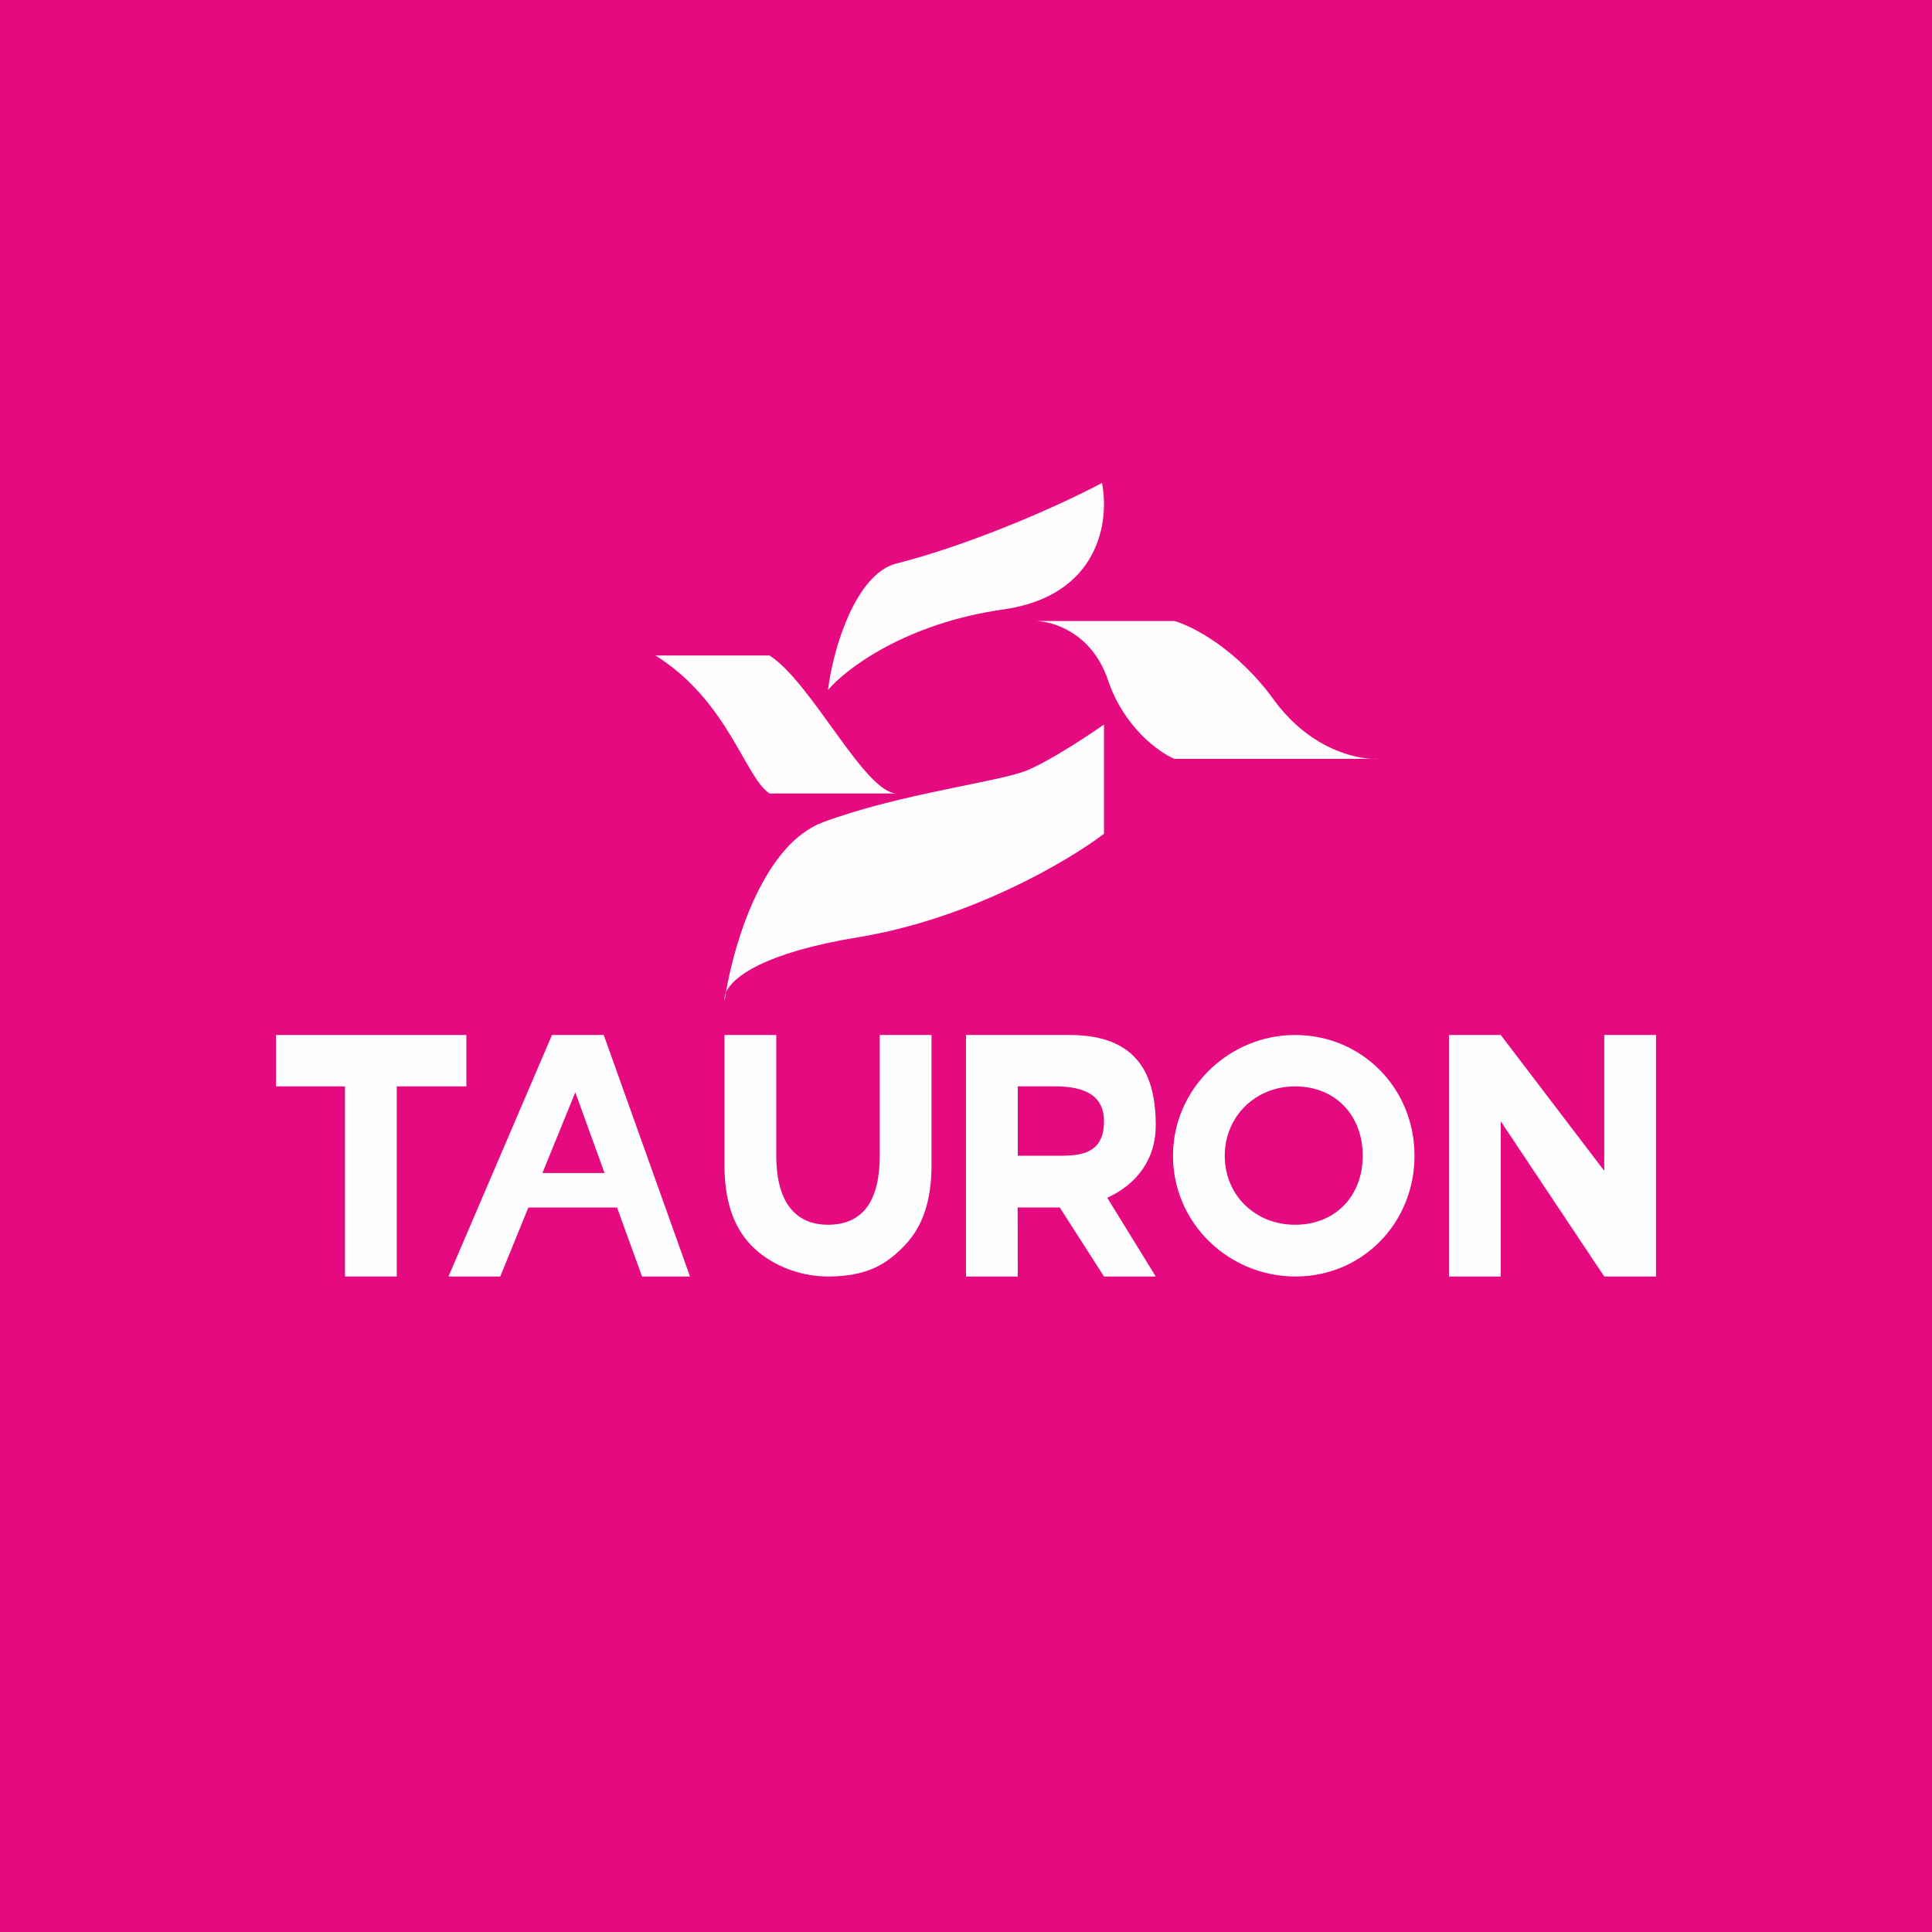
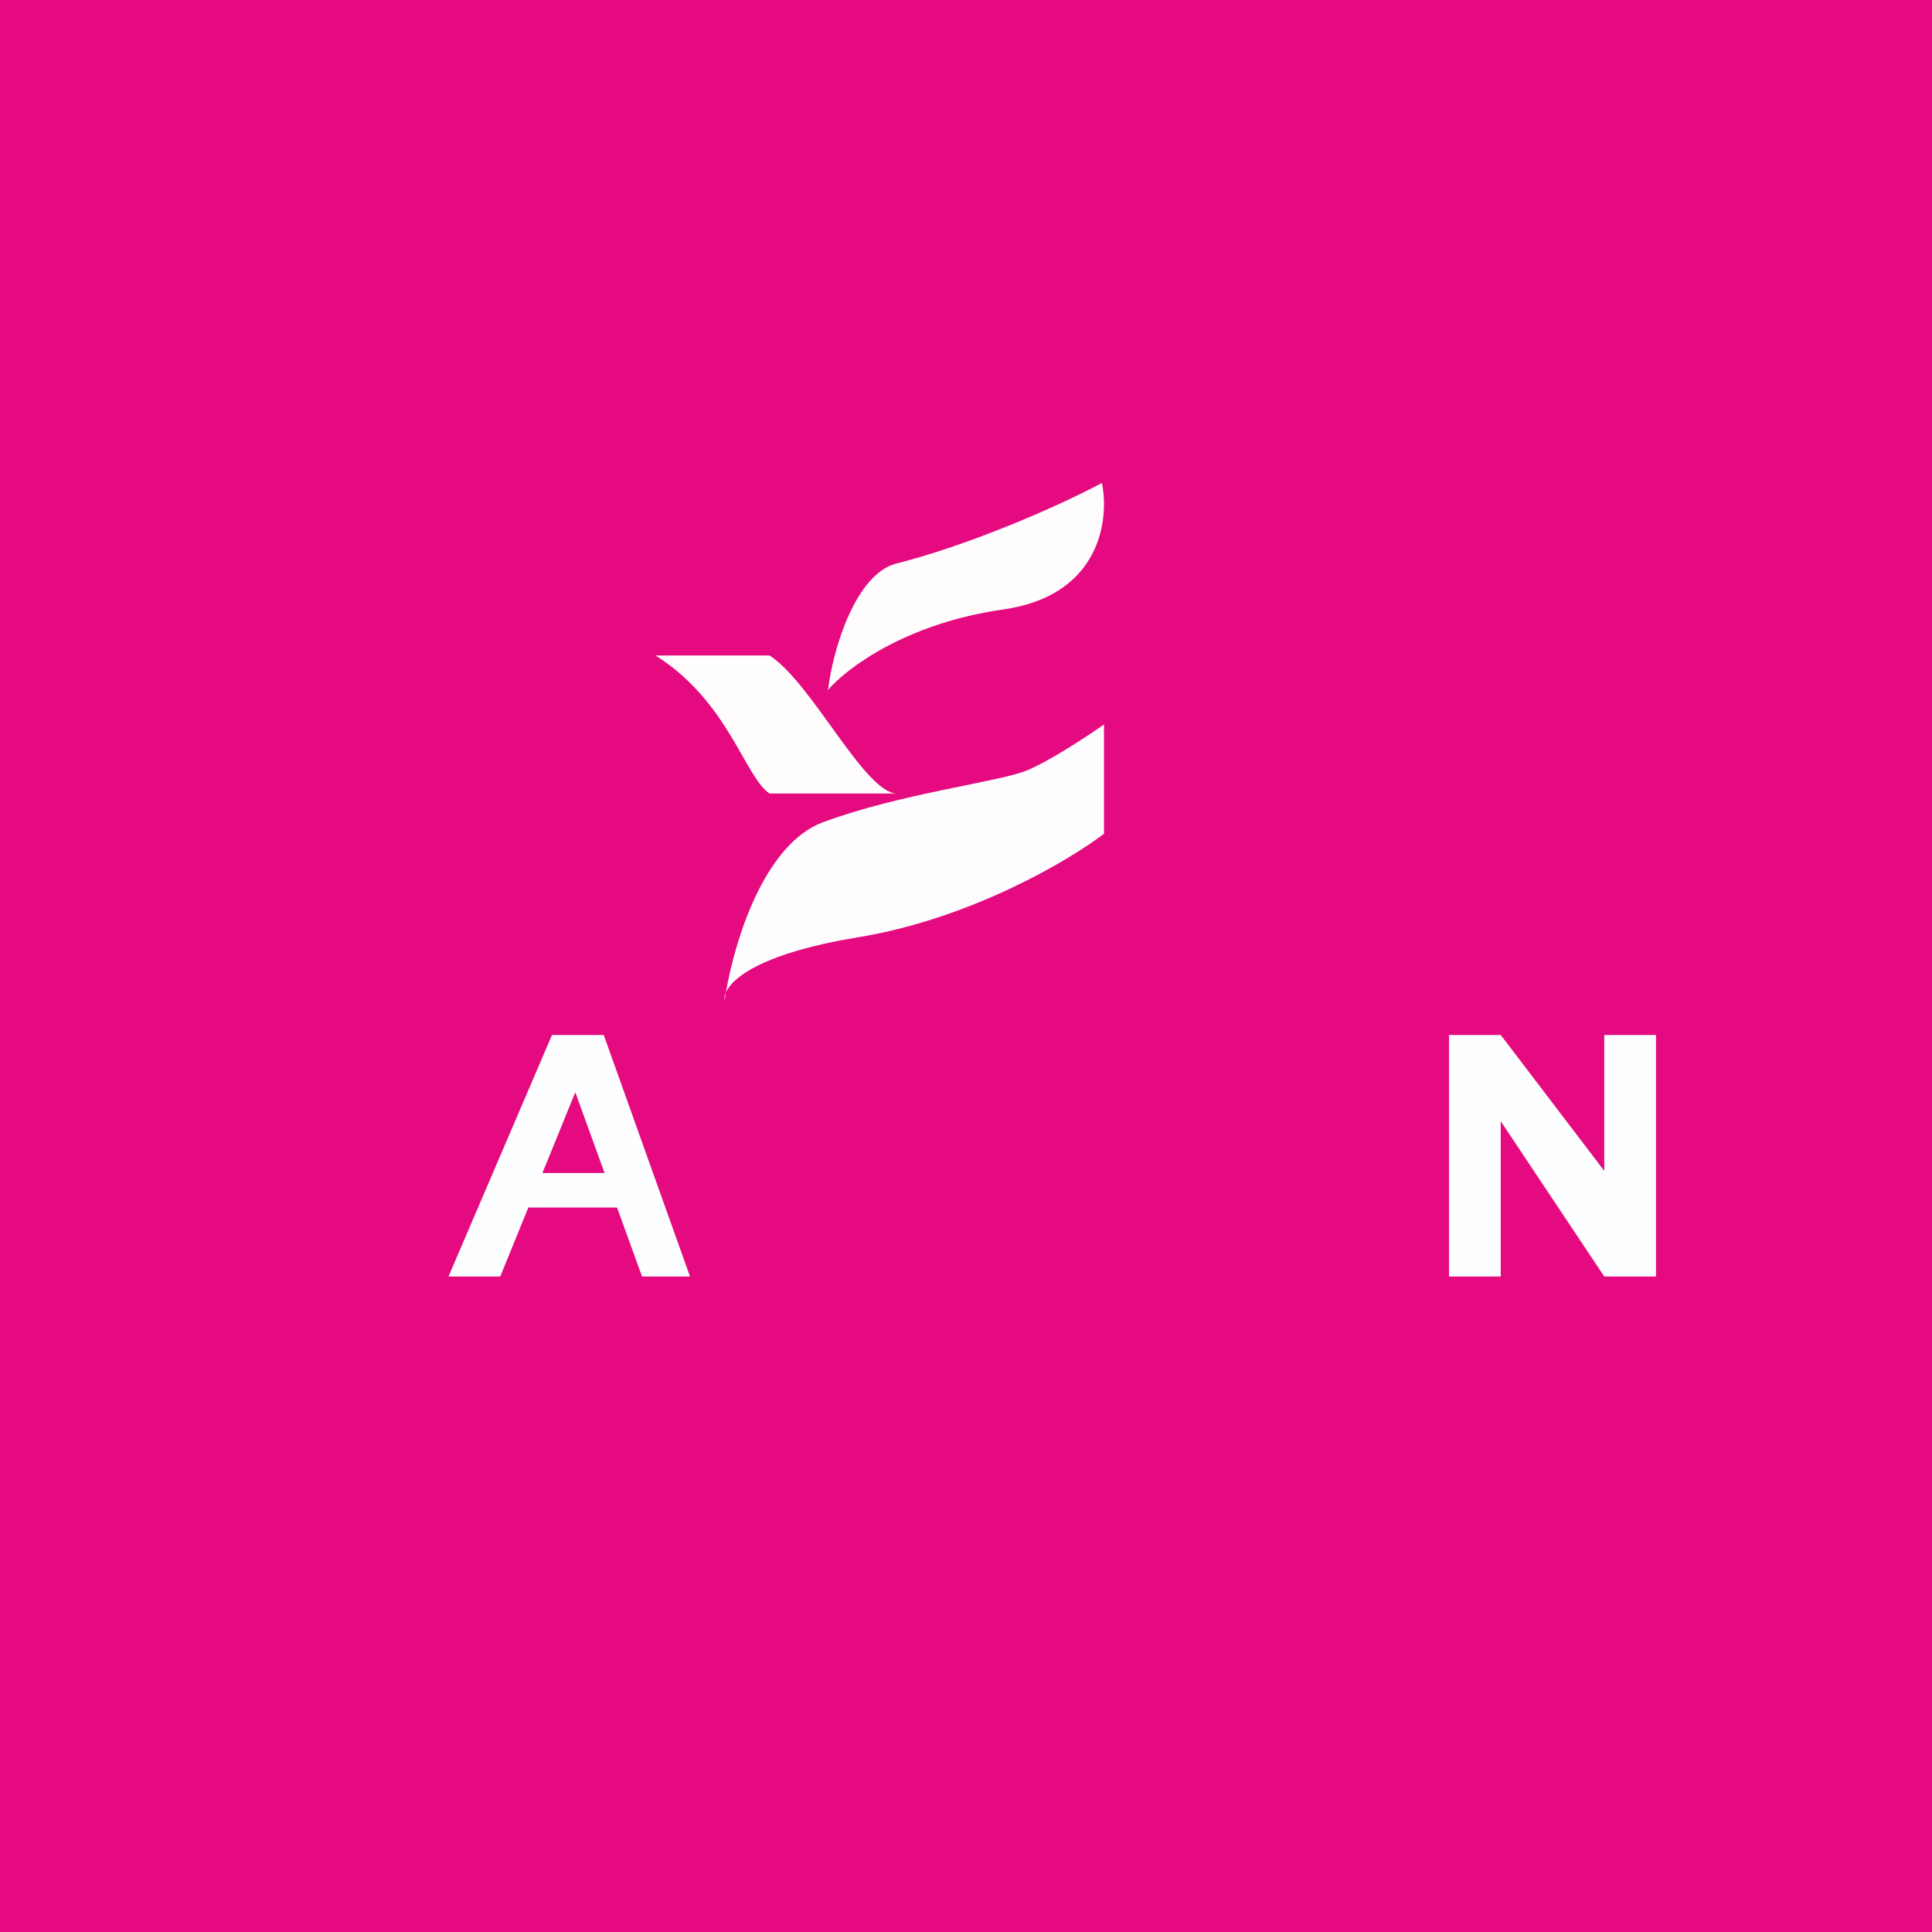
<svg xmlns="http://www.w3.org/2000/svg" width="56" height="56" viewBox="0 0 56 56" fill="none">
  <rect width="56" height="56" fill="#E50A7F" />
-   <path d="M10 37V31.489H8V30H13.518V31.489H11.5V37H10Z" fill="#FCFEFF" />
  <path d="M13 37L16 30H17.5L20 37H18.61L16.403 30.909H16.982L14.5 37H13ZM14.5 35L15 34H18L18.5 35H14.5Z" fill="#FCFEFF" />
-   <path d="M24 37C23.102 37 22.266 36.617 21.76 36.081C21.253 35.547 21 34.783 21 33.79V30H22.5V33.5C22.5 34.745 22.983 35.5 24 35.5C25.028 35.5 25.5 34.785 25.5 33.5V30H27V33.79C27 34.783 26.747 35.547 26.24 36.081C25.734 36.617 25.164 37 24 37Z" fill="#FCFEFF" />
-   <path d="M28 37V30H31C33 30 33.5 31.184 33.5 32.62C33.5 33.62 32.94 34.319 32.115 34.709C31.705 34.902 31.217 34.999 30.65 34.999H28.724L29.496 34.305L29.5 37H28ZM32 37L30.352 34.428H31.916L33.5 37H32ZM29.5 34.428L28.655 33.5H30.5C31.158 33.5 32 33.554 32 32.5C32 31.63 31.235 31.489 30.569 31.489H28.724L29.5 30.583V34.428Z" fill="#FCFEFF" />
-   <path d="M37.545 37C35.632 37 34 35.467 34 33.5C34 31.549 35.632 30 37.536 30C39.489 30 41 31.557 41 33.5C41 35.442 39.501 37 37.545 37ZM37.536 35.5C38.732 35.5 39.5 34.641 39.5 33.5C39.5 32.355 38.734 31.489 37.536 31.489C36.386 31.489 35.5 32.367 35.5 33.5C35.5 34.637 36.378 35.5 37.536 35.5Z" fill="#FCFEFF" />
  <path d="M42 37V30H43.5L47.5 35.25H46.5V30H48V37H46.5L43 31.75H43.5V37H42Z" fill="#FCFEFF" />
  <path d="M32 21V24.167C30.982 24.944 28.131 26.633 24.873 27.167C22.155 27.612 21.233 28.319 21.041 28.768C21.027 28.849 21.015 28.927 21.005 29C20.993 28.936 21.003 28.857 21.041 28.768C21.297 27.251 22.154 24.466 23.855 23.833C26.095 23 28.946 22.667 29.76 22.333C30.412 22.067 31.525 21.333 32 21Z" fill="#FDFCFF" />
  <path d="M22.306 19H19C21.112 20.324 21.593 22.536 22.306 23H26C25.067 23 23.538 19.792 22.306 19Z" fill="#FEFCFD" />
  <path d="M29.073 17.667C26.25 18.067 24.515 19.389 24 20C24.147 18.778 24.813 16.628 25.985 16.333C27.97 15.833 30.469 14.778 31.94 14C32.16 15.056 31.896 17.267 29.073 17.667Z" fill="#FEFCFD" />
-   <path d="M30 18H34.038C34.551 18.143 35.846 18.799 36.923 20.283C37.859 21.572 39.055 21.949 39.732 21.995H40C39.924 22.001 39.834 22.002 39.732 21.995H34.038C33.59 21.805 32.577 21.082 32.115 19.712C31.654 18.342 30.513 18 30 18Z" fill="#FEFCFD" />
</svg>